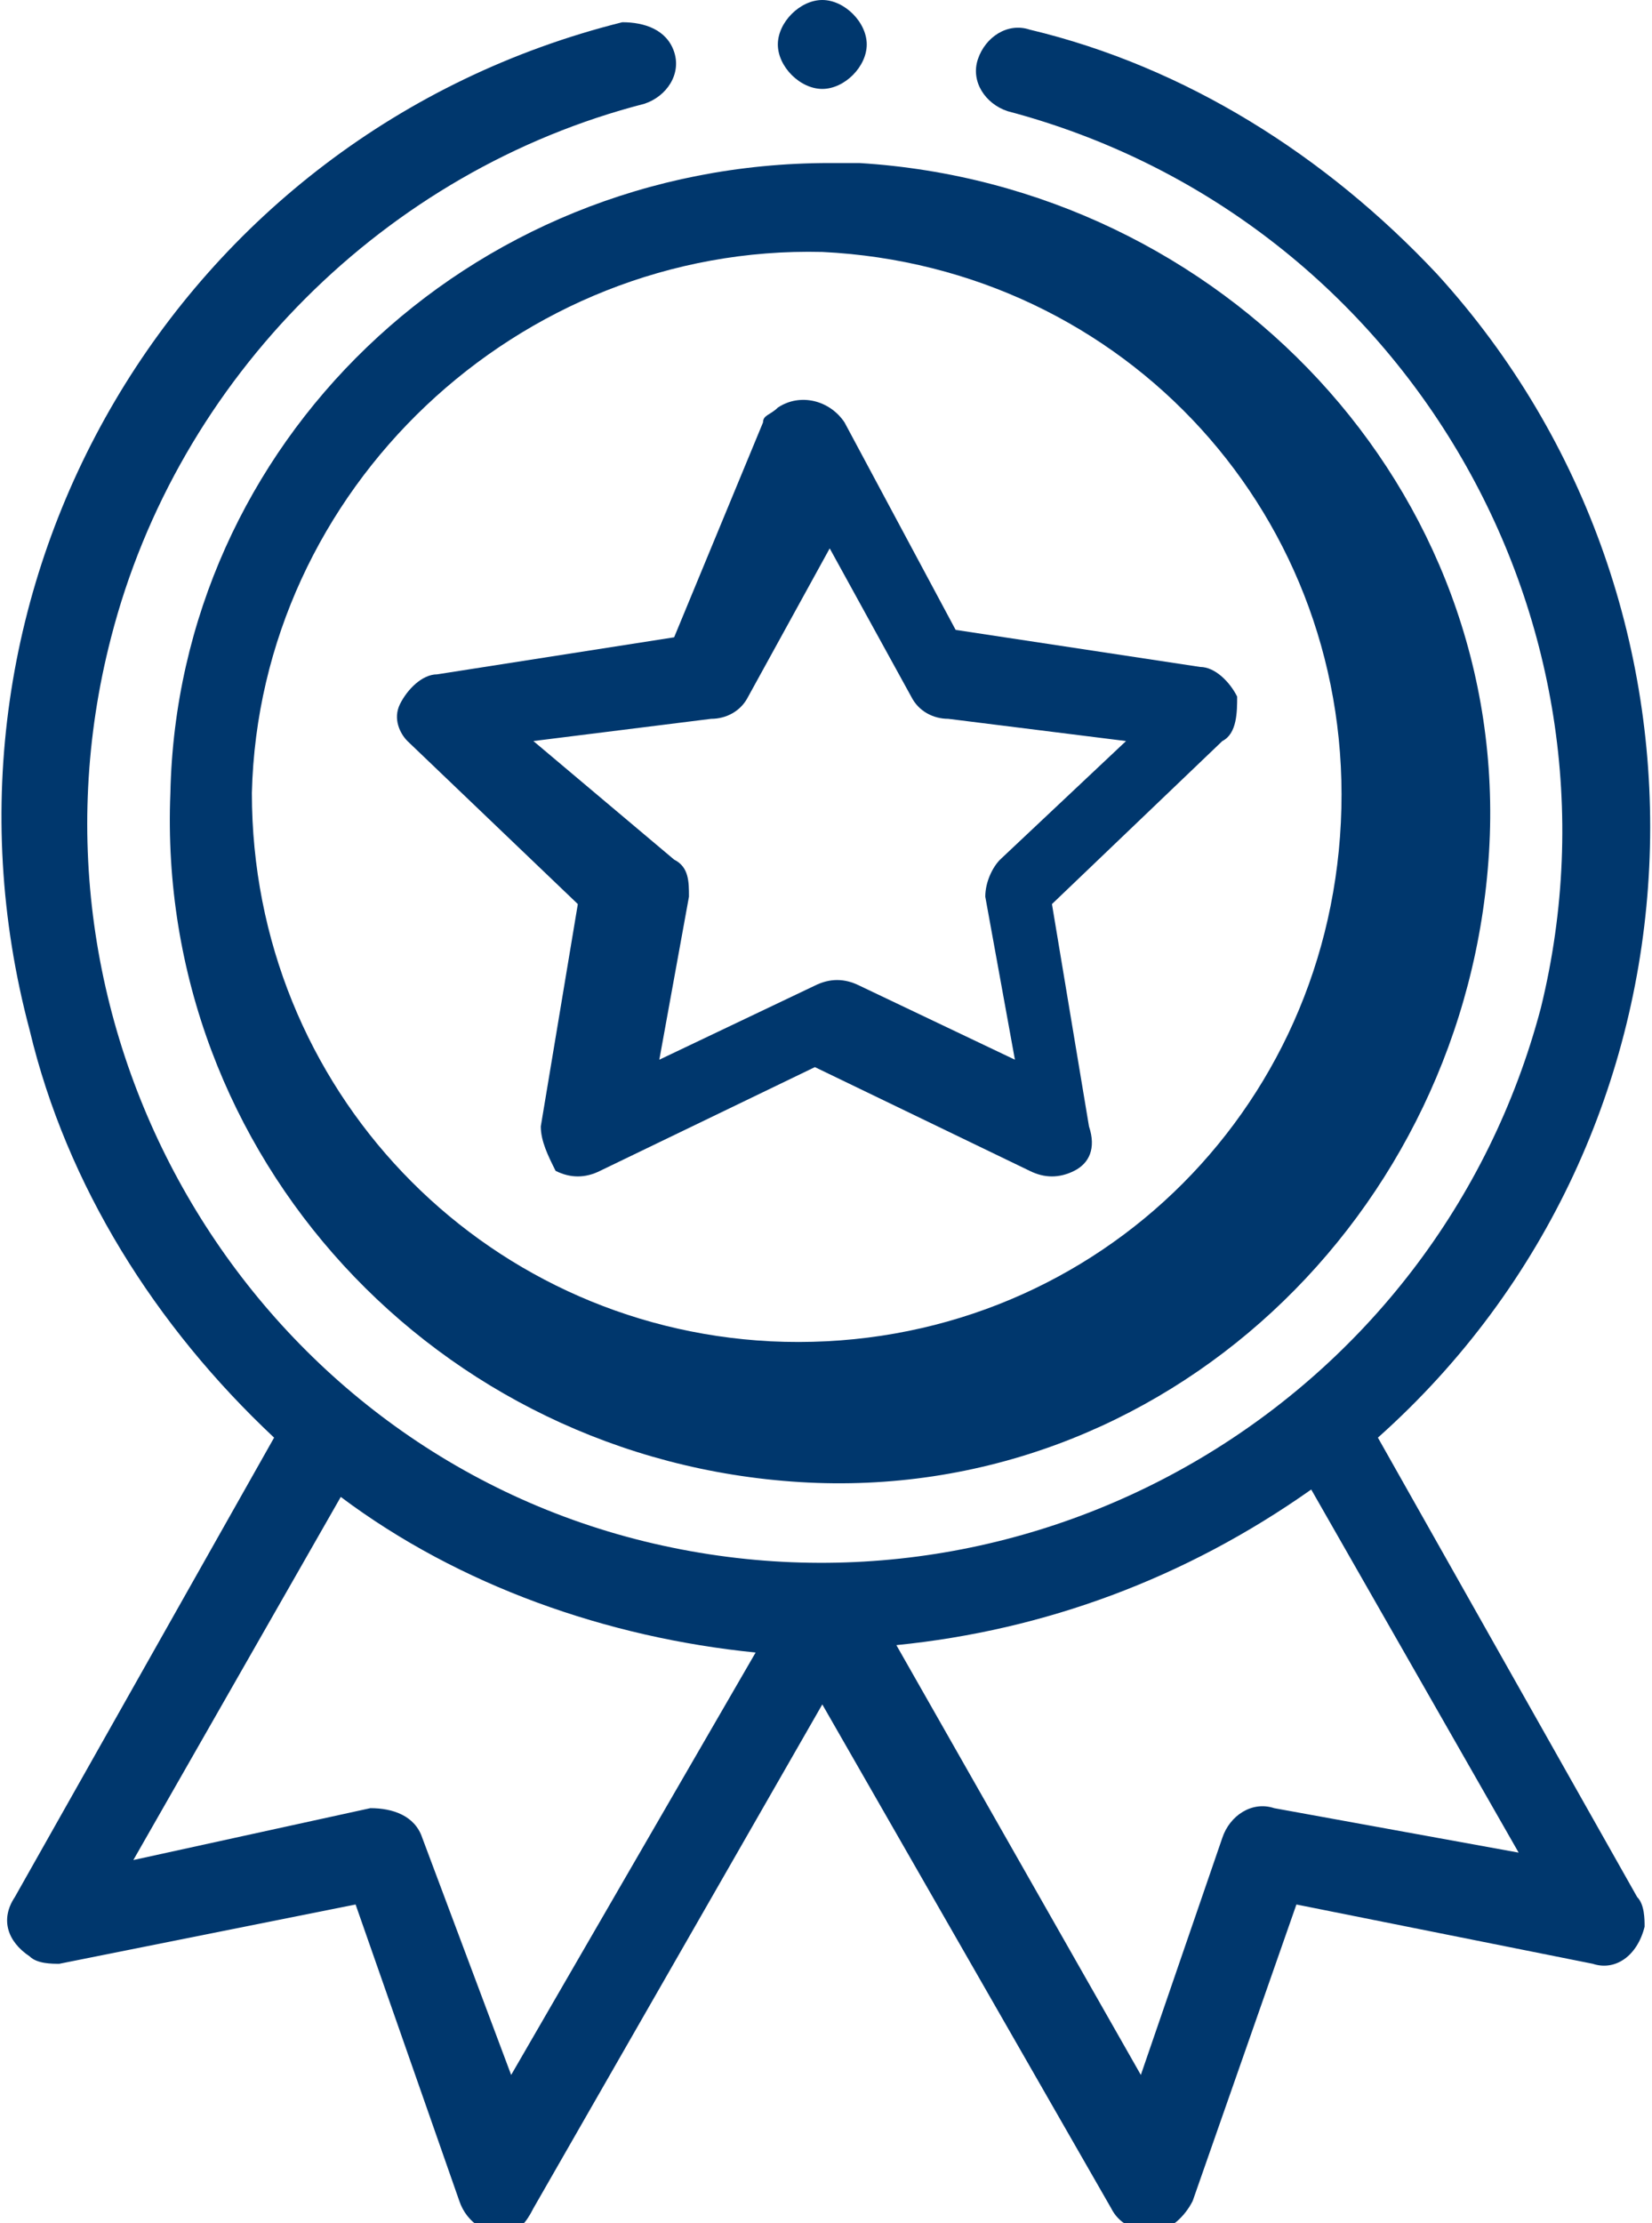
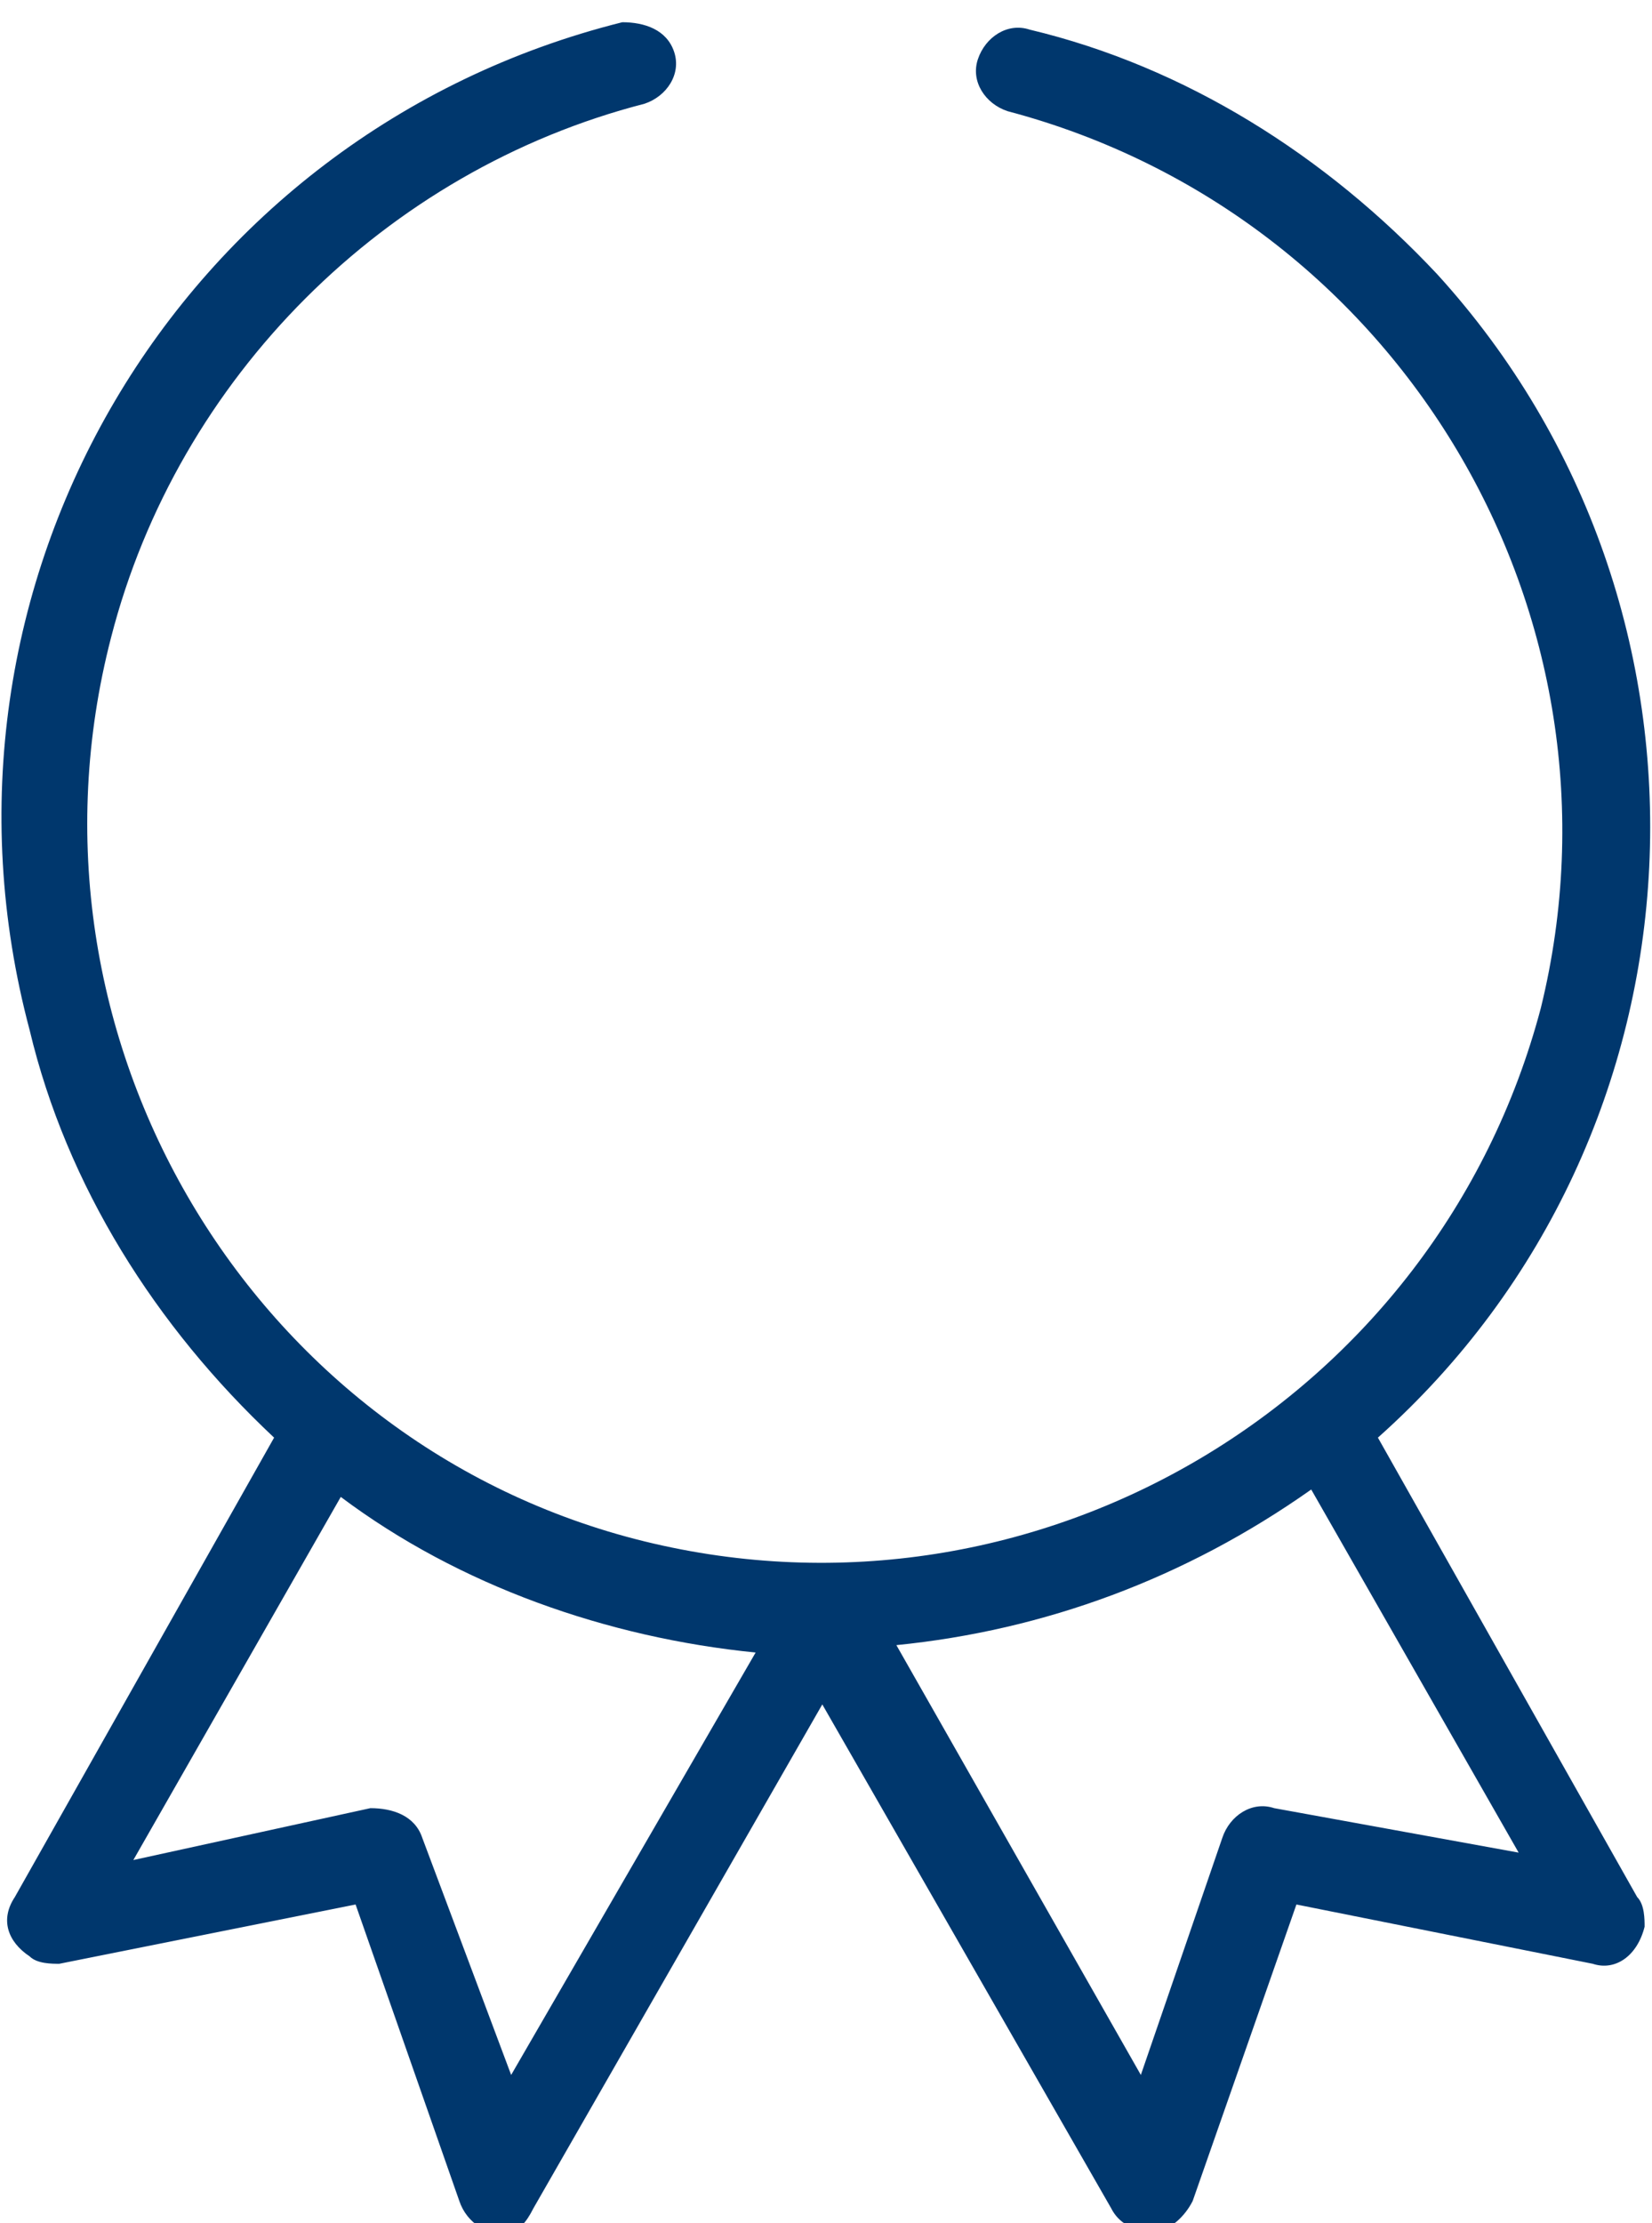
<svg xmlns="http://www.w3.org/2000/svg" version="1.1" id="Layer_1" x="0px" y="0px" viewBox="0 0 22.3 30" style="enable-background:new 0 0 22.3 30;" xml:space="preserve">
  <style type="text/css">
	.st0{fill:#00376D;}
</style>
  <g transform="translate(-0.5)">
-     <path class="st0" d="M2.8,10.7c-0.2,4.9,3.6,9,8.5,9.3s9-3.6,9.3-8.5s-3.6-9-8.5-9.3c-0.1,0-0.3,0-0.4,0C6.8,2.2,2.9,6,2.8,10.7z    M11.6,3.4c4.1,0.2,7.2,3.6,7,7.7s-3.6,7.2-7.7,7c-3.9-0.2-7-3.4-7-7.4C4,6.6,7.5,3.3,11.6,3.4z" />
-     <path class="st0" d="M6,10l2.3,2.2l-0.5,3c0,0.2,0.1,0.4,0.2,0.6c0.2,0.1,0.4,0.1,0.6,0l2.9-1.4l2.9,1.4c0.2,0.1,0.4,0.1,0.6,0   c0.2-0.1,0.3-0.3,0.2-0.6l-0.5-3l2.3-2.2c0.2-0.1,0.2-0.4,0.2-0.6c-0.1-0.2-0.3-0.4-0.5-0.4l-3.3-0.5l-1.5-2.8   c-0.2-0.3-0.6-0.4-0.9-0.2c-0.1,0.1-0.2,0.1-0.2,0.2L9.6,8.6L6.4,9.1c-0.2,0-0.4,0.2-0.5,0.4C5.8,9.7,5.9,9.9,6,10z M10.1,9.7   c0.2,0,0.4-0.1,0.5-0.3l1.1-2l1.1,2c0.1,0.2,0.3,0.3,0.5,0.3l2.4,0.3l-1.7,1.6c-0.1,0.1-0.2,0.3-0.2,0.5l0.4,2.2l-2.1-1   c-0.2-0.1-0.4-0.1-0.6,0l-2.1,1l0.4-2.2c0-0.2,0-0.4-0.2-0.5L7.7,10L10.1,9.7z" />
-     <path class="st0" d="M12.2,0.6c0,0.3-0.3,0.6-0.6,0.6c-0.3,0-0.6-0.3-0.6-0.6S11.3,0,11.6,0c0,0,0,0,0,0C11.9,0,12.2,0.3,12.2,0.6z   " />
    <path class="st0" d="M8.9,0.3c-6,1.5-9.6,7.6-8,13.6c0.5,2.1,1.7,4,3.3,5.5l-3.5,6.2c-0.2,0.3-0.1,0.6,0.2,0.8   c0.1,0.1,0.3,0.1,0.4,0.1l4-0.8l1.4,4c0.1,0.3,0.4,0.5,0.7,0.4c0.1,0,0.2-0.1,0.3-0.3l3.9-6.8l3.9,6.8c0.1,0.2,0.3,0.3,0.5,0.3h0.1   c0.2,0,0.4-0.2,0.5-0.4l1.4-4l4,0.8c0.3,0.1,0.6-0.1,0.7-0.5c0-0.1,0-0.3-0.1-0.4l-3.5-6.2c4.6-4.1,4.9-11.2,0.8-15.7   c-1.5-1.6-3.4-2.8-5.5-3.3c-0.3-0.1-0.6,0.1-0.7,0.4c-0.1,0.3,0.1,0.6,0.4,0.7l0,0c5.3,1.4,8.5,6.8,7.2,12.1   c-1.4,5.3-6.8,8.5-12.1,7.2S0.6,14,2,8.6c0.9-3.5,3.7-6.3,7.2-7.2c0.3-0.1,0.5-0.4,0.4-0.7C9.5,0.4,9.2,0.3,8.9,0.3z M7.4,28   l-1.2-3.2c-0.1-0.3-0.4-0.4-0.7-0.4l-3.2,0.7l2.8-4.9c1.6,1.2,3.6,1.9,5.6,2.1L7.4,28z M17.7,24.4c-0.3-0.1-0.6,0.1-0.7,0.4   L15.9,28l-3.3-5.8c2-0.2,3.9-0.9,5.6-2.1l2.8,4.9L17.7,24.4z" />
  </g>
</svg>